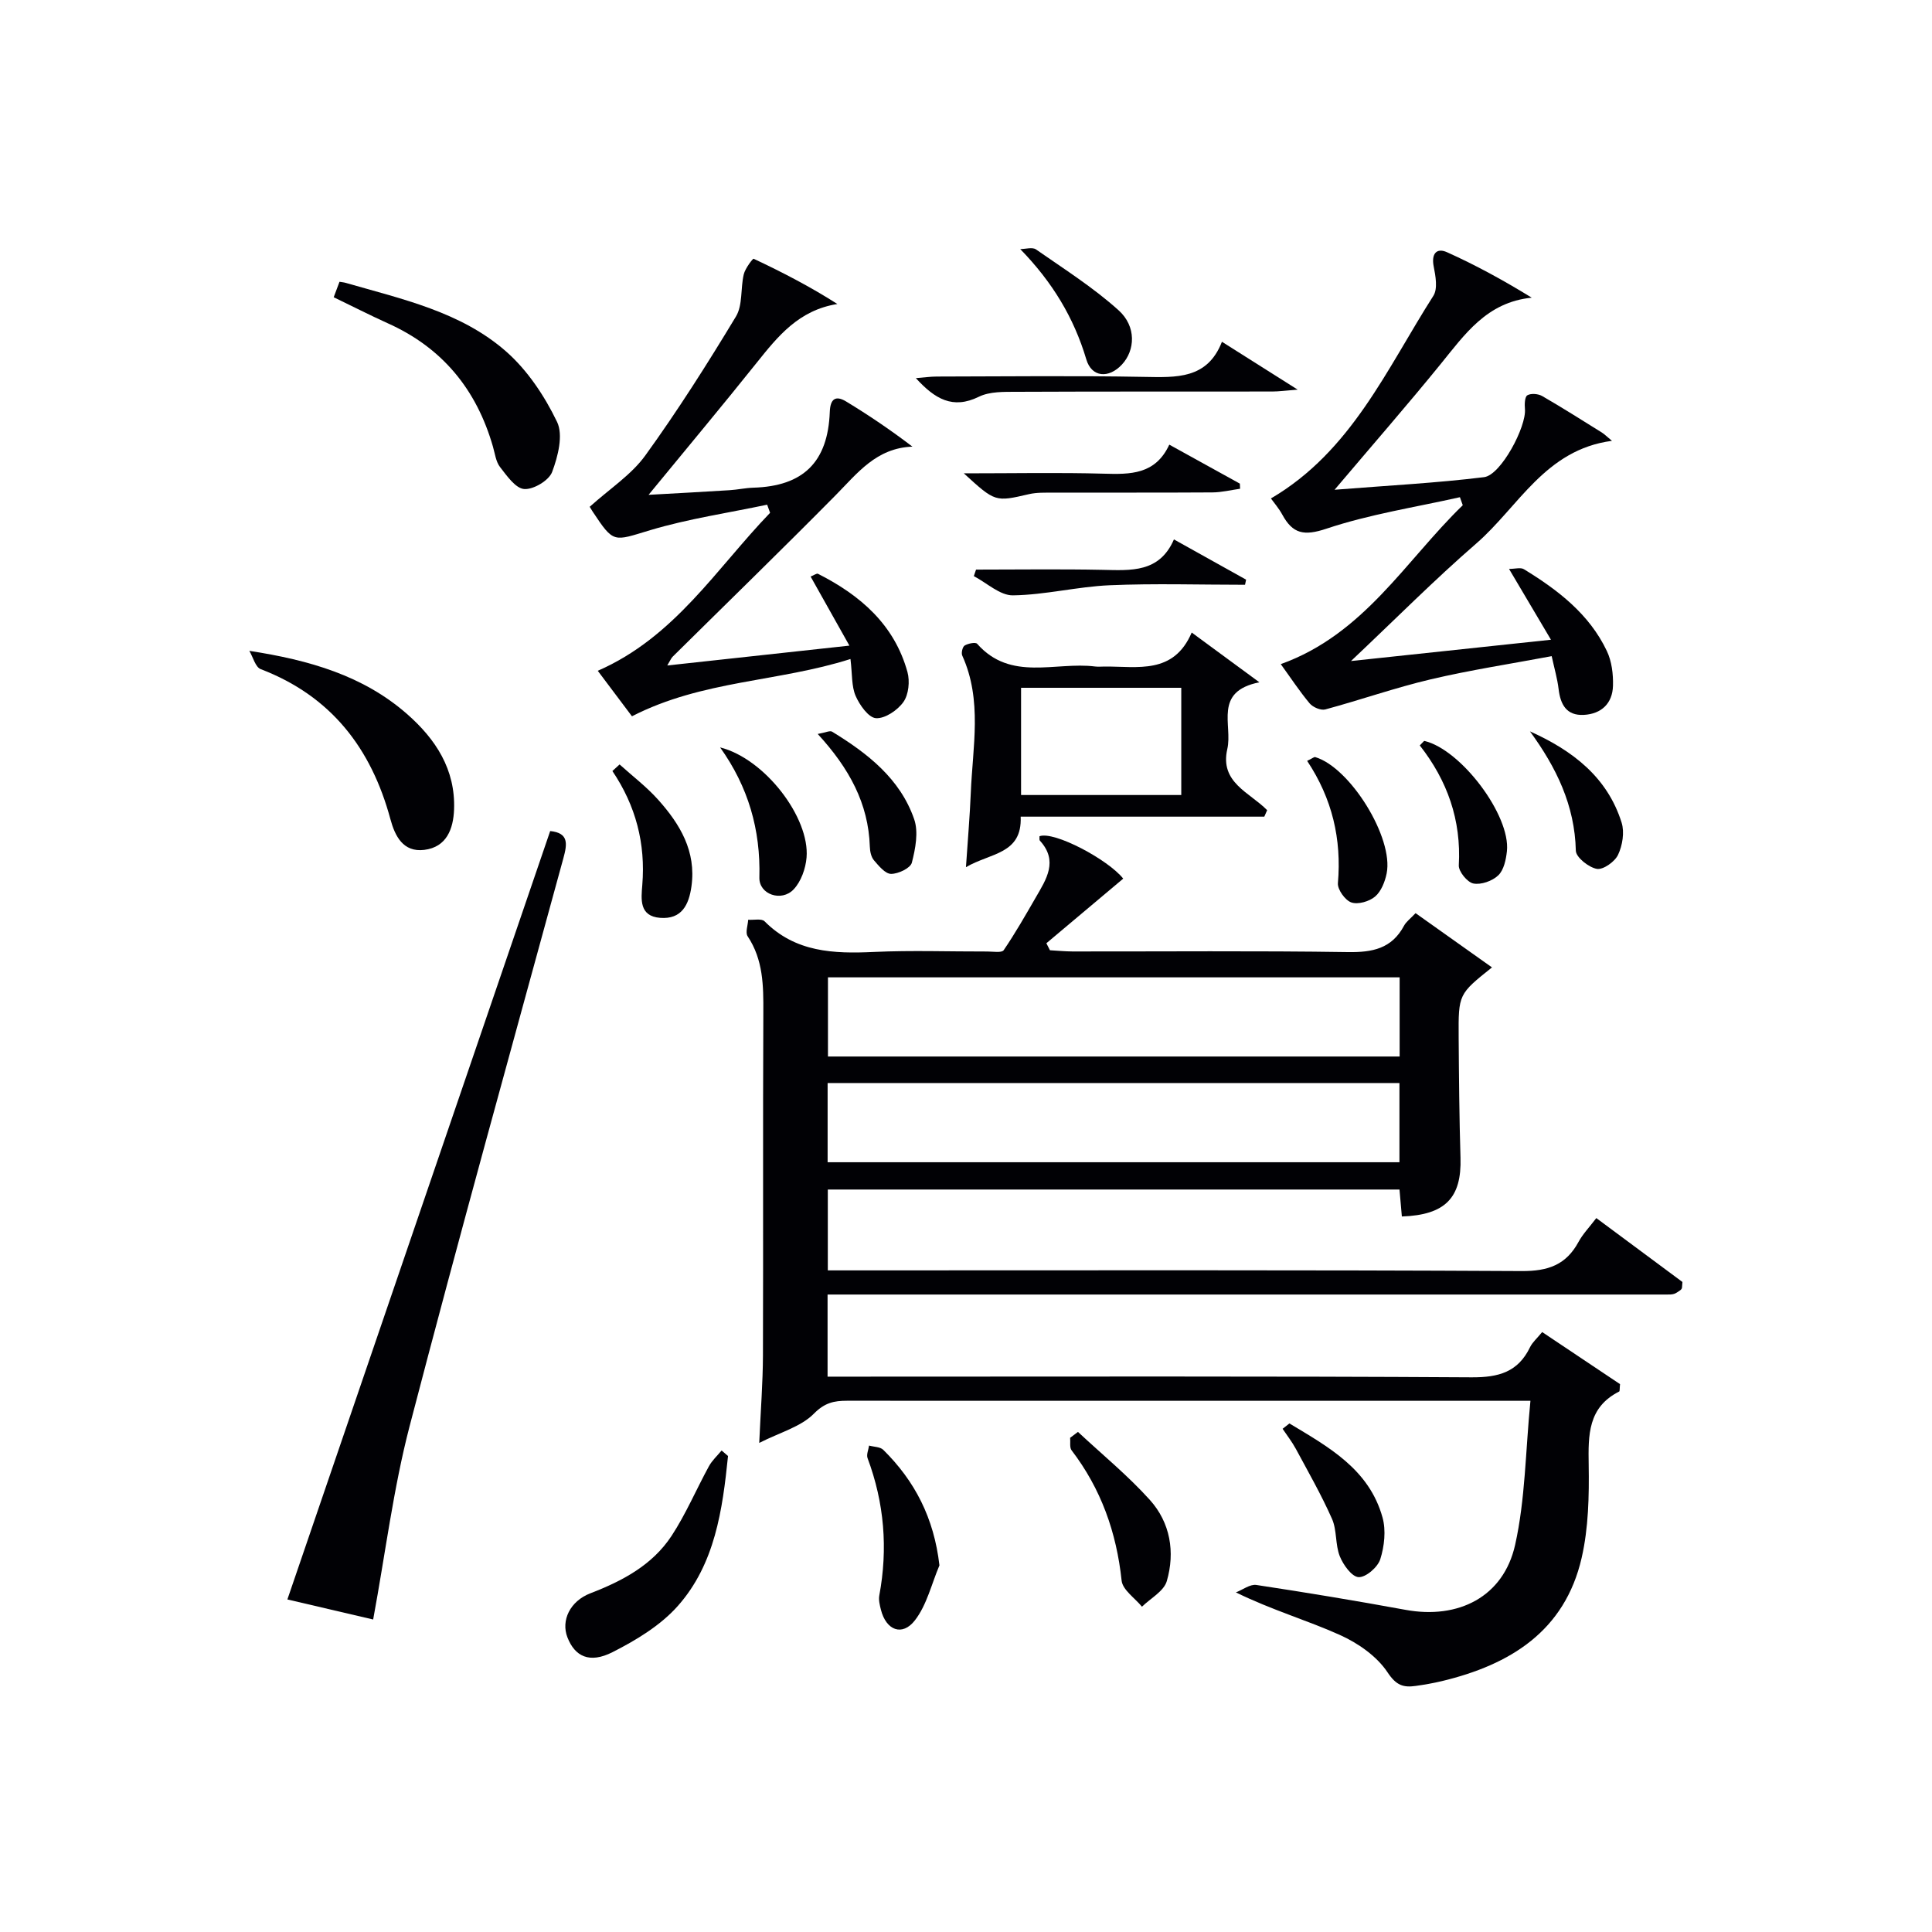
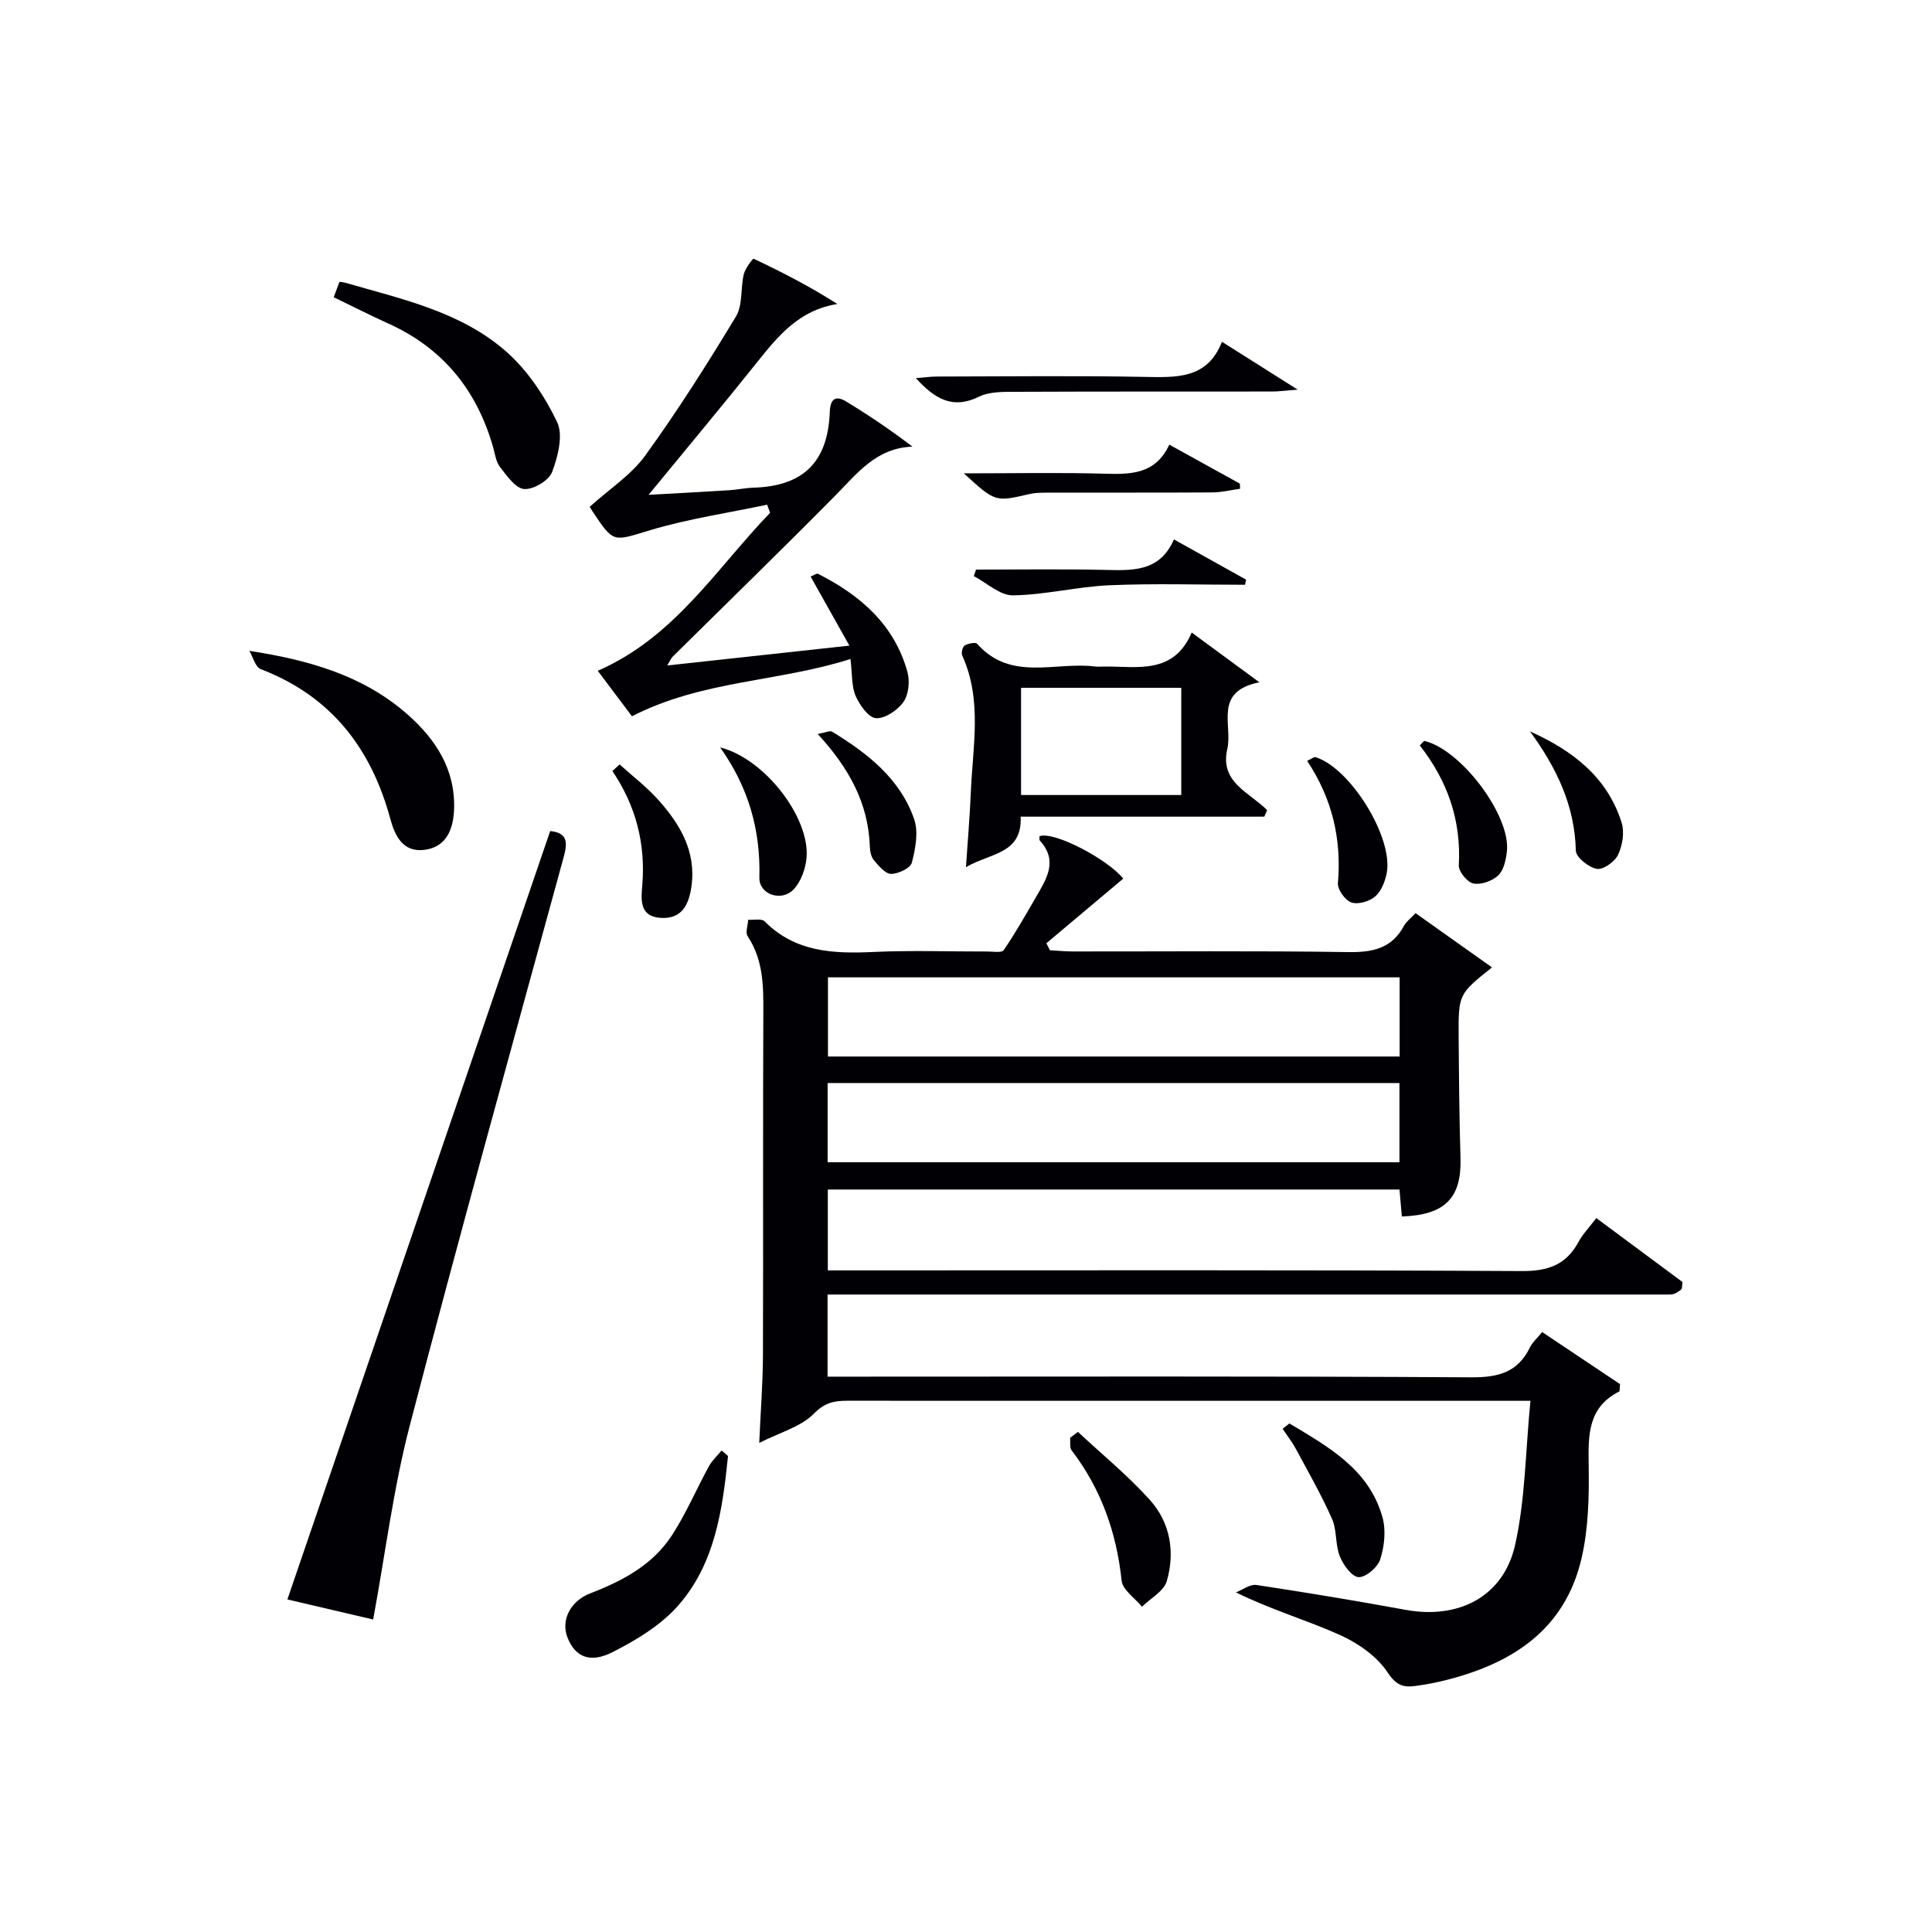
<svg xmlns="http://www.w3.org/2000/svg" enable-background="new 0 0 400 400" viewBox="0 0 400 400">
  <g fill="#010105">
    <path d="m215.22 173.13c3.06-1.1 14.2 4.84 17.33 8.78-5.32 4.47-10.61 8.92-15.91 13.38.25.48.5.97.74 1.45 1.56.09 3.11.24 4.67.25 19 .02 38-.16 56.99.13 5.1.08 9.1-.7 11.65-5.46.45-.84 1.32-1.46 2.39-2.6 5.27 3.74 10.49 7.45 15.82 11.23-6.91 5.53-6.96 5.53-6.9 14.44.06 8.33.13 16.66.38 24.99.25 8.28-3.15 11.83-12.14 12.14-.16-1.77-.31-3.55-.49-5.58-39.4 0-78.68 0-118.36 0v16.74h5.68c46 0 91.99-.11 137.99.14 5.46.03 9.19-1.28 11.77-6.06.86-1.59 2.16-2.93 3.67-4.91 6.17 4.57 12.18 9.03 17.83 13.23-.09 1.01-.07 1.19-.13 1.33-.06.15-.19.29-.32.38-.41.27-.81.6-1.27.75s-.98.14-1.48.14c-57.81.01-115.62 0-173.79 0v17h5.85c42.5 0 84.99-.12 127.49.14 5.6.03 9.61-1.08 12.1-6.24.49-1.01 1.43-1.81 2.51-3.13 5.49 3.67 10.92 7.3 16.12 10.78-.1.93-.03 1.45-.18 1.53-6.47 3.27-6.41 8.98-6.31 15.16.1 6.43-.03 13.07-1.46 19.29-3.48 15.15-14.79 22.12-28.95 25.51-1.77.42-3.58.74-5.38.99-2.54.36-4.03-.06-5.84-2.79-2.22-3.36-6.15-6.09-9.93-7.78-6.76-3.04-13.96-5.11-21.48-8.79 1.42-.55 2.93-1.74 4.24-1.54 10.32 1.56 20.62 3.27 30.88 5.15 10.95 2.01 20.28-2.69 22.69-13.45 2.11-9.43 2.14-19.33 3.17-29.83-3.01 0-4.77 0-6.53 0-45 0-89.99 0-134.99-.01-2.65 0-4.59.4-6.83 2.67-2.69 2.73-7 3.87-11.32 6.06.31-6.9.75-12.51.77-18.11.08-23.66-.03-47.33.08-70.99.03-5.55-.01-10.92-3.25-15.8-.51-.77.05-2.25.11-3.41 1.16.08 2.78-.3 3.4.32 6.39 6.43 14.3 6.73 22.64 6.34 7.82-.36 15.66-.07 23.49-.09 1.16 0 2.97.31 3.37-.27 2.4-3.52 4.52-7.25 6.66-10.95 2.17-3.75 4.69-7.52.84-11.73-.16-.2-.06-.62-.08-.92zm74.56 29.22c-39.78 0-79.15 0-118.36 0v16.39h118.36c0-5.53 0-10.79 0-16.39zm-118.43 21.88v16.4h118.39c0-5.65 0-10.91 0-16.4-39.5 0-78.75 0-118.39 0z" />
-     <path d="m265.17 137.5c17.24-6.18 25.81-21.4 37.68-32.9-.2-.55-.39-1.11-.59-1.66-9.24 2.08-18.7 3.53-27.64 6.52-4.67 1.56-6.98 1.05-9.14-2.92-.71-1.3-1.7-2.44-2.35-3.34 16.67-9.76 23.98-26.84 33.63-41.95.94-1.47.46-4.1.07-6.09-.52-2.64.61-3.91 2.76-2.94 5.96 2.68 11.7 5.82 17.54 9.41-9.35.93-13.89 7.65-18.96 13.87-6.81 8.37-13.9 16.5-21.86 25.9 11.04-.88 21.04-1.39 30.95-2.61 3.5-.43 8.81-10.49 8.46-14.13-.09-.96-.04-2.5.5-2.82.75-.44 2.23-.32 3.06.15 4.18 2.41 8.25 5 12.35 7.55.53.33.98.79 2.11 1.73-13.85 1.82-19.34 13.67-28.11 21.27-8.64 7.49-16.71 15.63-25.92 24.32 14.06-1.5 27.07-2.89 41.4-4.41-3.03-5.13-5.66-9.56-8.68-14.66 1.24 0 2.4-.36 3.08.06 7.03 4.3 13.53 9.27 17.17 16.93 1.02 2.14 1.34 4.8 1.27 7.21-.1 3.62-2.37 5.82-6.03 6.02-3.59.19-4.85-2.14-5.23-5.36-.25-2.11-.86-4.18-1.43-6.8-8.52 1.6-16.86 2.87-25.05 4.8-7.35 1.73-14.52 4.26-21.82 6.23-.93.25-2.56-.45-3.24-1.25-2.12-2.54-3.95-5.33-5.98-8.13z" />
    <path d="m130.84 148.3c-2.29-3.05-4.66-6.2-7.08-9.42 15.93-6.95 24.55-21.16 35.68-32.71-.2-.56-.41-1.12-.61-1.68-8.08 1.71-16.31 2.91-24.19 5.27-7.67 2.3-7.52 2.82-11.93-3.83-.45-.68-.85-1.4-.61-1.01 4.11-3.71 8.58-6.59 11.49-10.6 6.71-9.28 12.86-18.98 18.78-28.79 1.43-2.37.93-5.85 1.62-8.74.29-1.22 1.88-3.3 2.04-3.22 5.87 2.76 11.65 5.74 17.34 9.37-8 1.28-12.32 6.68-16.71 12.17-7.15 8.95-14.5 17.73-22.38 27.34 6.07-.34 11.42-.62 16.76-.96 1.65-.1 3.29-.47 4.94-.52 10.31-.31 15.43-5.28 15.82-15.7.1-2.74 1.24-3.44 3.36-2.16 4.64 2.81 9.14 5.85 13.75 9.36-7.5.28-11.4 5.51-15.92 10.08-11.12 11.25-22.47 22.28-33.72 33.41-.32.31-.49.78-1.12 1.82 12.49-1.36 24.42-2.66 37.71-4.11-2.88-5.13-5.44-9.68-8.03-14.3.65-.25 1.24-.71 1.53-.57 8.75 4.43 15.81 10.51 18.52 20.34.52 1.9.25 4.65-.83 6.19-1.21 1.71-3.81 3.48-5.69 3.36-1.54-.1-3.39-2.72-4.21-4.61-.87-2-.68-4.46-1.07-7.64-15 4.78-30.65 4.37-45.24 11.86z" />
    <path d="m113.91 172.06c3.88.39 3.54 2.67 2.73 5.63-10.71 39.17-21.6 78.3-31.84 117.6-3.36 12.91-5 26.26-7.54 40.01-5.16-1.21-11.66-2.73-17.76-4.15 18.19-53.18 36.25-106 54.41-159.09z" />
    <path d="m246.73 130.96c4.8 3.53 8.99 6.61 14.01 10.3-9.6 1.92-5.49 8.83-6.64 13.82-1.6 6.96 4.63 8.96 8.25 12.66-.2.45-.39.89-.59 1.34-8.38 0-16.76 0-25.14 0-8.31 0-16.62 0-25.3 0 .33 7.8-6.24 7.47-11.33 10.46.38-5.68.8-10.51 1-15.35.38-9.54 2.44-19.19-1.77-28.47-.24-.54.06-1.8.5-2.07.71-.43 2.25-.74 2.59-.36 6.96 7.88 16.19 3.66 24.41 4.7.66.08 1.33.01 2 .01 6.83-.05 14.26 1.71 18.01-7.04zm-2.16 11.44c-11.27 0-22.27 0-33.17 0v22.2h33.17c0-7.57 0-14.81 0-22.2z" />
    <path d="m69.09 61.54c.45-1.19.79-2.11 1.2-3.2.46.08.92.11 1.34.24 11.64 3.36 23.77 5.97 33.12 14.16 4.44 3.89 8 9.24 10.58 14.6 1.32 2.73.19 7.16-1.02 10.38-.66 1.76-3.87 3.67-5.78 3.53-1.8-.14-3.59-2.74-5-4.55-.86-1.11-1.05-2.76-1.46-4.19-3.4-11.88-10.51-20.56-21.9-25.63-3.64-1.65-7.18-3.46-11.08-5.34z" />
    <path d="m51.62 134.75c12.45 1.92 23.56 5.13 32.61 13.04 5.98 5.23 10.08 11.51 9.78 19.79-.15 4.01-1.52 7.81-6.18 8.38-4.38.53-6.06-2.88-7-6.36-3.97-14.69-12.29-25.49-26.85-31.06-1.11-.43-1.59-2.49-2.36-3.79z" />
    <path d="m150.73 301.45c-1.14 11.14-2.69 22.35-10.39 31.04-3.58 4.04-8.63 7.09-13.52 9.57-4.77 2.42-7.81.9-9.35-3.09-1.33-3.44.51-7.46 4.77-9.1 6.65-2.56 12.82-5.84 16.79-11.87 2.98-4.54 5.12-9.63 7.74-14.42.66-1.21 1.74-2.19 2.63-3.27.43.37.88.75 1.33 1.14z" />
-     <path d="m194.5 324.09c-1.63 3.83-2.6 8.17-5.06 11.36-2.64 3.42-5.99 2.09-7.06-2.19-.24-.95-.5-2.01-.33-2.94 1.81-9.71 1.03-19.17-2.43-28.43-.27-.73.19-1.73.31-2.6 1 .28 2.31.25 2.95.89 6.52 6.44 10.49 14.08 11.62 23.91z" />
    <path d="m223.18 296.46c5 4.67 10.34 9.03 14.9 14.1 4.22 4.69 5.24 10.8 3.49 16.8-.61 2.09-3.36 3.55-5.14 5.29-1.46-1.79-4-3.47-4.21-5.4-1.06-9.98-4.25-18.99-10.36-26.98-.45-.59-.21-1.72-.3-2.59.55-.4 1.09-.81 1.62-1.22z" />
    <path d="m252.99 70.76c5.22 3.3 9.94 6.28 15.68 9.91-2.52.19-3.9.39-5.28.39-17.64.02-35.28-.02-52.91.06-2.63.01-5.57-.08-7.81 1.02-5.42 2.66-9.11.46-13.05-3.85 1.68-.13 3.01-.33 4.33-.33 14.3-.02 28.6-.2 42.9.07 6.68.11 13.1.52 16.14-7.27z" />
    <path d="m199.55 98c10.38 0 19.67-.19 28.94.07 5.53.16 10.72.21 13.6-6.01 5.14 2.84 9.87 5.46 14.61 8.07.02.35.03.71.05 1.06-1.92.27-3.84.75-5.76.76-10.99.07-21.99.02-32.98.05-1.66 0-3.37-.06-4.97.31-6.98 1.61-6.97 1.66-13.49-4.31z" />
    <path d="m266.96 294.71c8.05 4.85 16.5 9.44 19.28 19.48.74 2.67.38 5.95-.47 8.63-.52 1.65-2.98 3.78-4.48 3.71-1.4-.06-3.19-2.54-3.9-4.32-.96-2.41-.57-5.38-1.61-7.74-2.2-4.97-4.91-9.71-7.49-14.5-.78-1.45-1.82-2.77-2.74-4.15.47-.37.94-.74 1.41-1.11z" />
    <path d="m149.09 154.74c9.28 2.34 18.58 14.55 17.9 22.79-.19 2.3-1.14 4.99-2.68 6.61-2.49 2.64-7.19 1.07-7.09-2.47.27-9.91-2.31-18.78-8.13-26.93z" />
    <path d="m128.28 158.27c2.68 2.42 5.59 4.63 7.98 7.3 4.52 5.05 7.91 10.67 6.9 17.93-.53 3.83-2.02 6.88-6.49 6.53-4.36-.34-3.93-3.88-3.69-6.8.7-8.58-1.34-16.41-6.19-23.6.5-.45 1-.9 1.49-1.36z" />
    <path d="m270.63 157.53c1.09-.52 1.44-.85 1.68-.78 7.23 2.15 16.27 16.75 14.78 24.09-.35 1.72-1.13 3.71-2.39 4.78-1.2 1.02-3.53 1.7-4.92 1.22-1.28-.44-2.89-2.68-2.78-3.99.78-9.11-1.16-17.48-6.37-25.32z" />
    <path d="m169.3 151.96c1.6-.28 2.51-.75 2.97-.48 7.33 4.48 14.09 9.72 17 18.13.92 2.66.26 6.11-.48 8.99-.29 1.14-2.8 2.33-4.3 2.33-1.21-.01-2.55-1.65-3.55-2.82-.59-.69-.82-1.85-.85-2.82-.29-8.92-4.25-16.21-10.79-23.33z" />
    <path d="m293.95 154.33c.72-.71.87-.95.95-.93 7.59 1.78 17.88 15.42 17.09 22.84-.19 1.75-.64 3.89-1.79 4.99-1.22 1.17-3.55 2-5.15 1.69-1.25-.24-3.09-2.5-3.02-3.76.53-9.37-2.37-17.55-8.08-24.83z" />
-     <path d="m211.23 51.57c1.1 0 2.51-.45 3.26.07 5.81 4.05 11.86 7.88 17.1 12.6 3.73 3.36 3.43 8.31.68 11.25-2.73 2.92-6.26 2.65-7.36-1.08-2.58-8.66-7.03-16.01-13.68-22.84z" />
    <path d="m202.08 117.93c8.73 0 17.46-.13 26.18.05 5.9.12 11.78.63 14.79-6.3 5.29 2.95 10.11 5.64 14.94 8.33-.07.35-.15.7-.22 1.06-9.35 0-18.71-.3-28.04.1-6.69.29-13.33 2-20.01 2.09-2.68.04-5.4-2.57-8.1-3.98.15-.45.3-.9.46-1.35z" />
    <path d="m316.76 151.42c8.81 3.96 16.02 9.46 18.98 18.9.62 1.99.18 4.72-.74 6.66-.67 1.43-3.08 3.14-4.39 2.91-1.69-.3-4.32-2.39-4.35-3.76-.22-9.4-4.03-17.22-9.5-24.71z" />
  </g>
</svg>